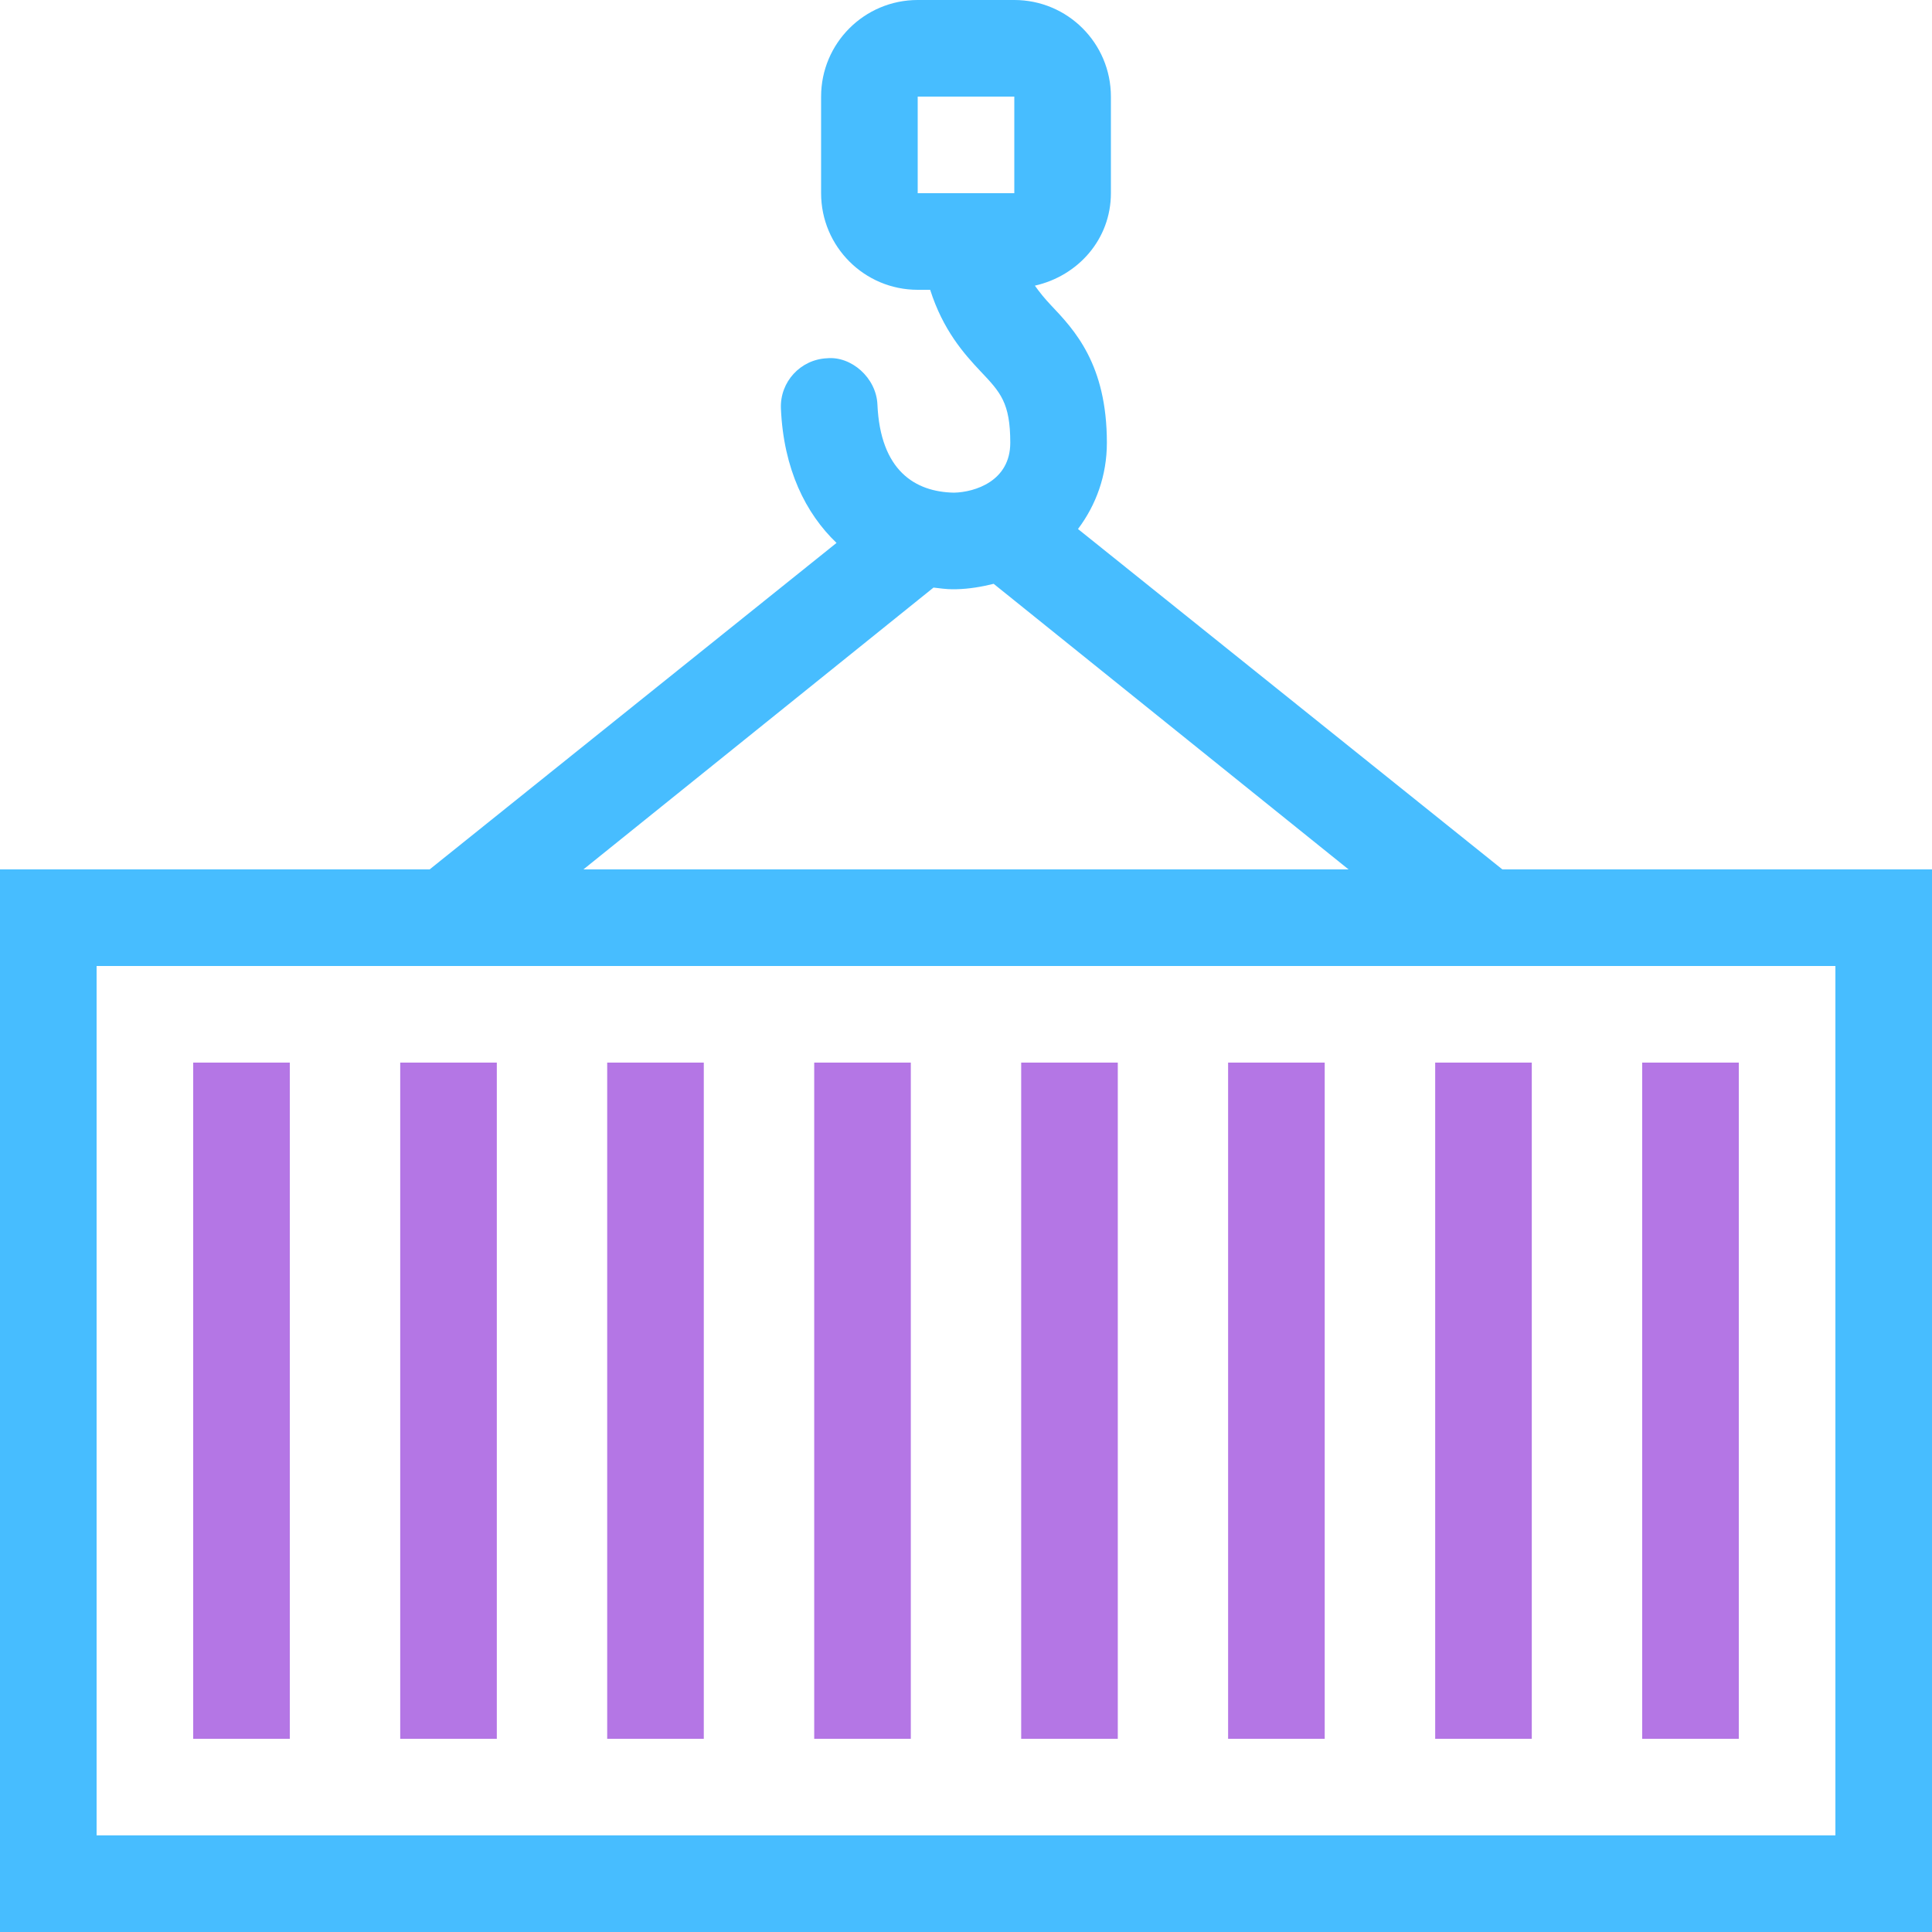
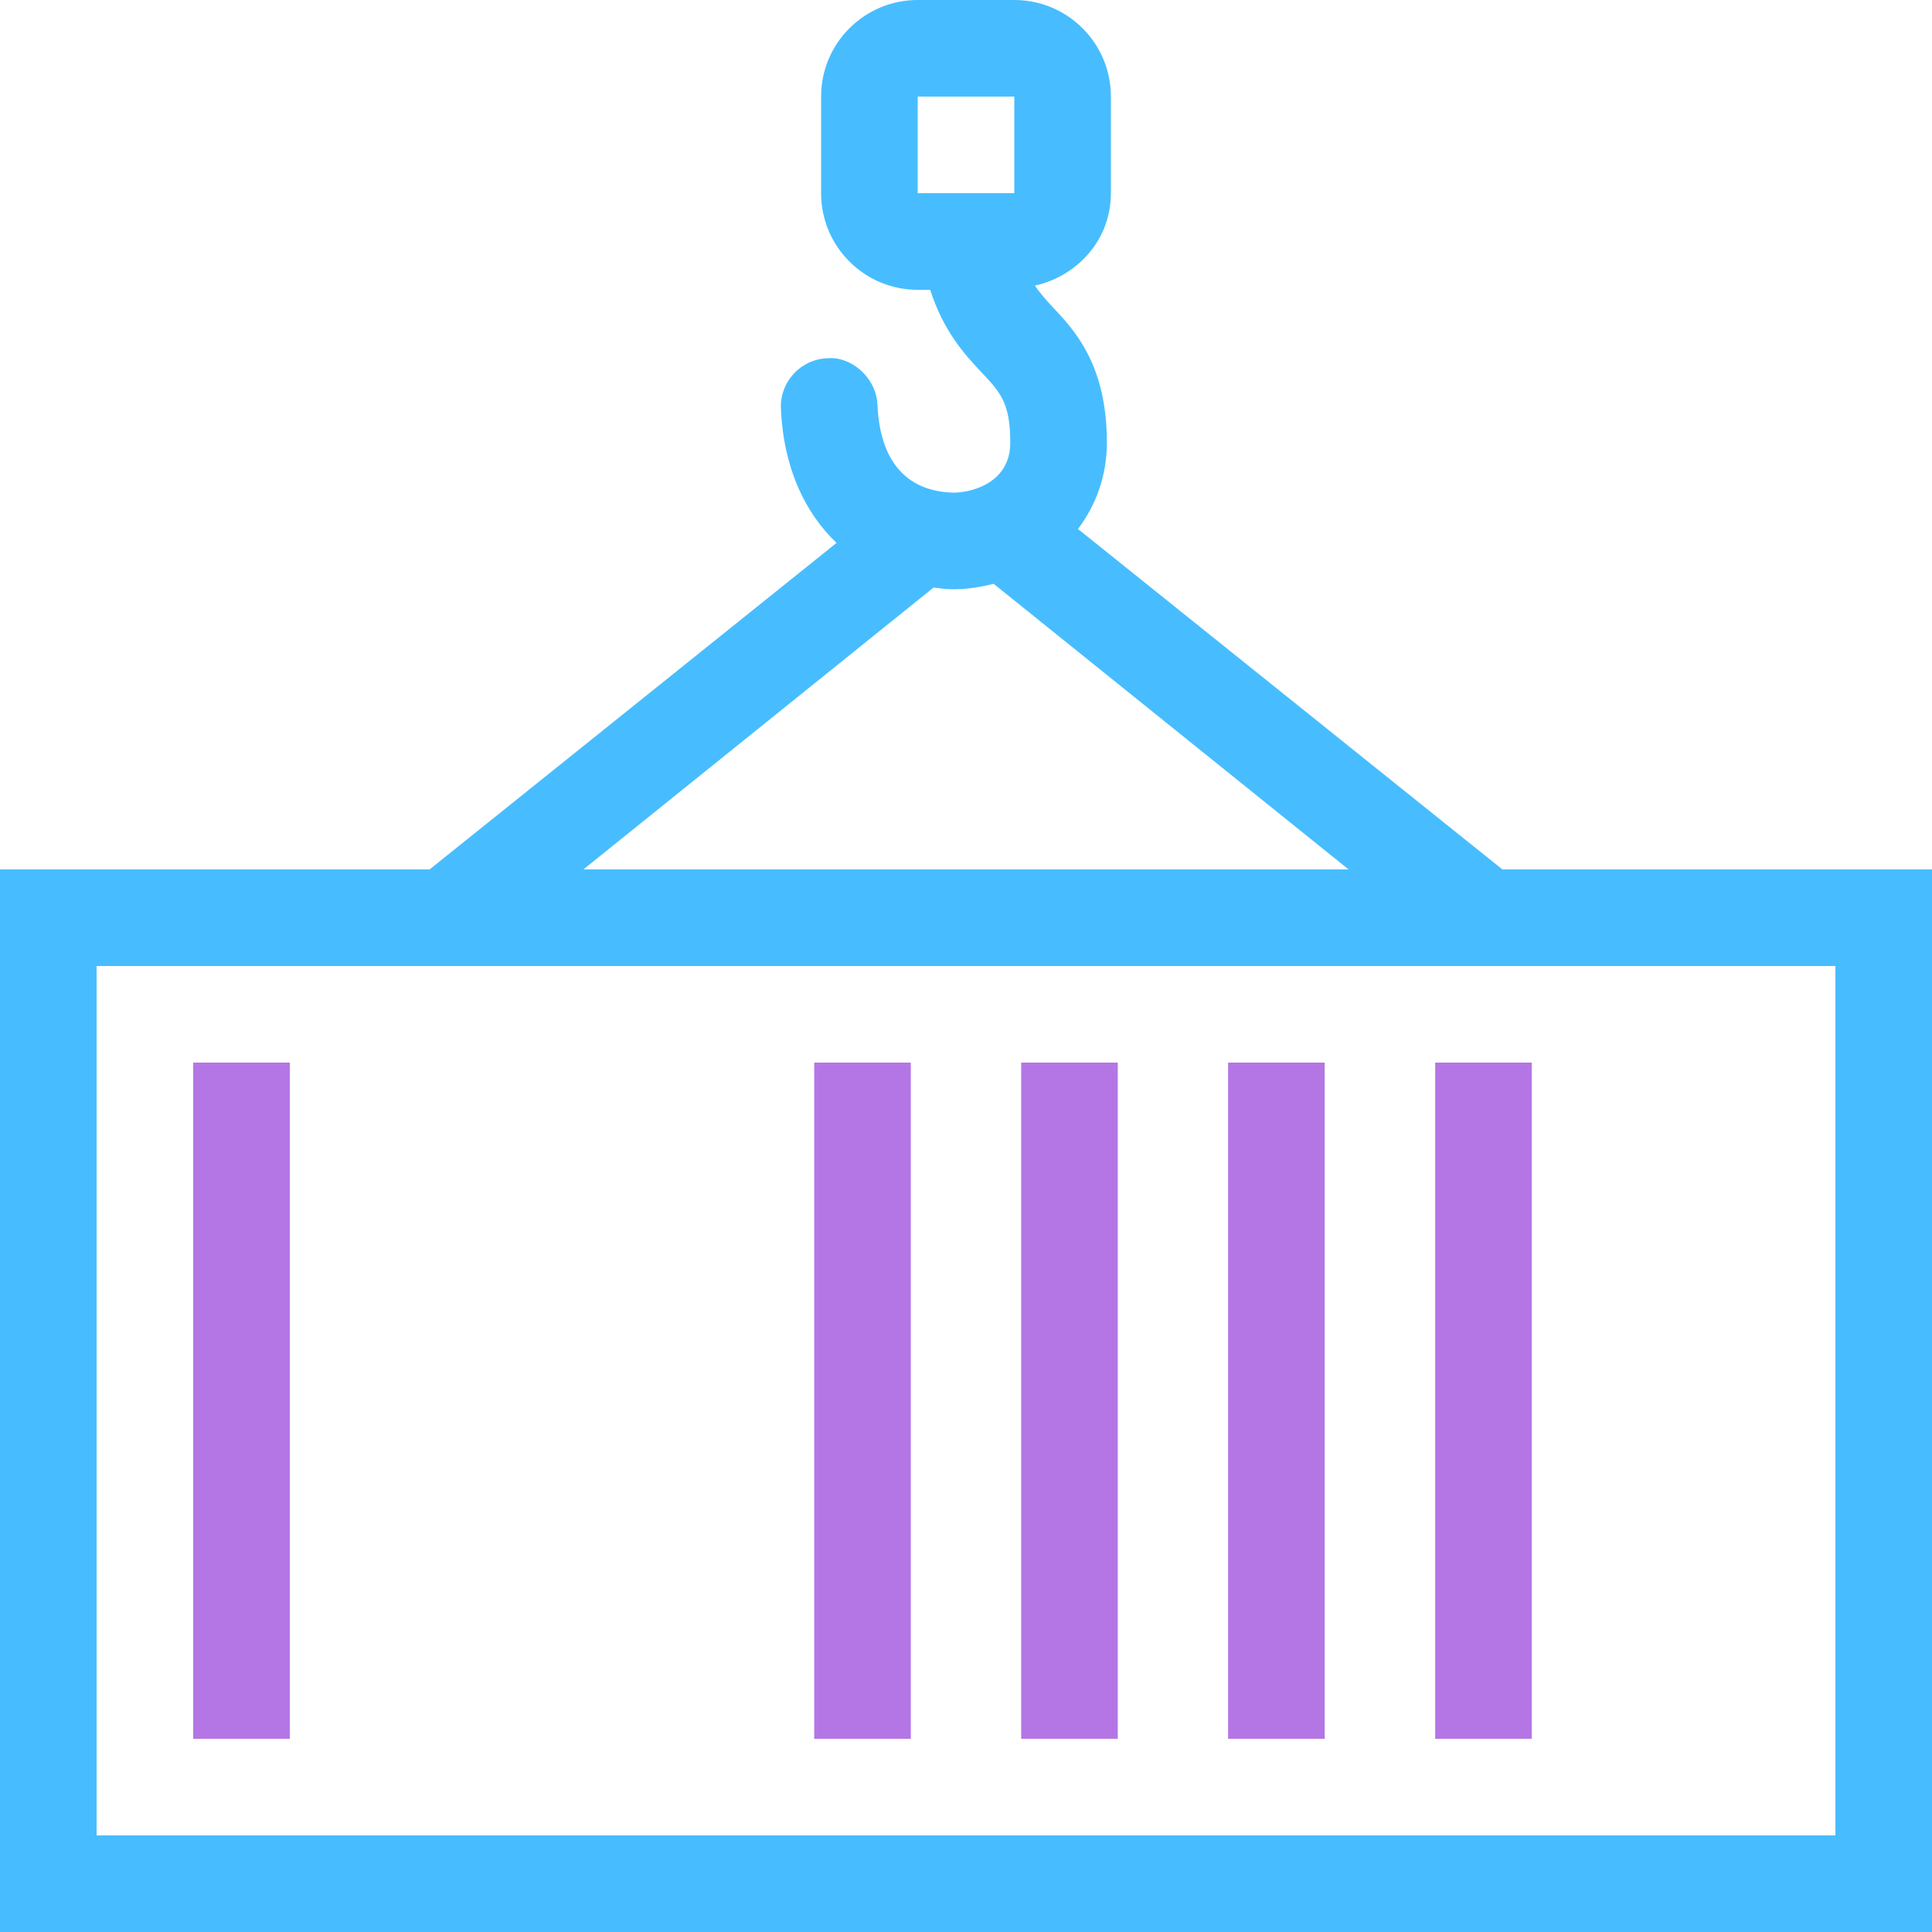
<svg xmlns="http://www.w3.org/2000/svg" fill="#47bdff" version="1.1" viewBox="0 0 512 512" xml:space="preserve">
  <g>
    <g>
      <path d="M398.14,230.4l-112.461-90.206c4.787-6.366,7.654-14.174,7.654-22.861c0-20.787-8.576-29.867-14.839-36.471         c-1.596-1.69-2.978-3.371-4.241-5.163C285.688,73.131,294.4,63.403,294.4,51.2V25.6c0-14.14-11.46-25.6-25.6-25.6h-25.6         c-14.14,0-25.6,11.46-25.6,25.6v25.6c0,14.14,11.46,25.6,25.6,25.6h3.302c3.405,10.65,8.875,16.862,13.397,21.649         c5.222,5.513,7.834,8.286,7.834,18.884c0,10.172-9.378,13.099-14.899,13.227c-10.359-0.188-19.541-5.854-20.309-23.39         c-0.316-7.074-6.938-12.834-13.346-12.228c-7.066,0.316-12.535,6.289-12.228,13.346c0.708,16.068,6.554,27.75,14.737,35.593         L113.86,230.4H0V512h512V230.4H398.14z M243.2,51.2V25.6h25.6v25.6H243.2z M247.39,155.716c1.672,0.188,3.354,0.444,5.018,0.444         c0.324,0,0.666,0,0.99-0.008c3.473-0.077,6.758-0.649,9.933-1.434l94.046,75.682H154.615L247.39,155.716z M486.4,486.4H25.6V256         h460.8V486.4z" />
    </g>
  </g>
  <g>
    <g>
      <rect x="215.774" y="281.6" width="25.6" height="179.2" fill="#b476e5" />
    </g>
  </g>
  <g>
    <g>
-       <rect x="160.913" y="281.6" width="25.6" height="179.2" fill="#b476e5" />
-     </g>
+       </g>
  </g>
  <g>
    <g>
-       <rect x="106.061" y="281.6" width="25.6" height="179.2" fill="#b476e5" />
-     </g>
+       </g>
  </g>
  <g>
    <g>
      <rect x="51.2" y="281.6" width="25.6" height="179.2" fill="#b476e5" />
    </g>
  </g>
  <g>
    <g>
      <rect x="270.626" y="281.6" width="25.6" height="179.2" fill="#b476e5" />
    </g>
  </g>
  <g>
    <g>
      <rect x="325.461" y="281.6" width="25.6" height="179.2" fill="#b476e5" />
    </g>
  </g>
  <g>
    <g>
      <rect x="380.339" y="281.6" width="25.6" height="179.2" fill="#b476e5" />
    </g>
  </g>
  <g>
    <g>
-       <rect x="435.2" y="281.6" width="25.6" height="179.2" fill="#b476e5" />
-     </g>
+       </g>
  </g>
</svg>